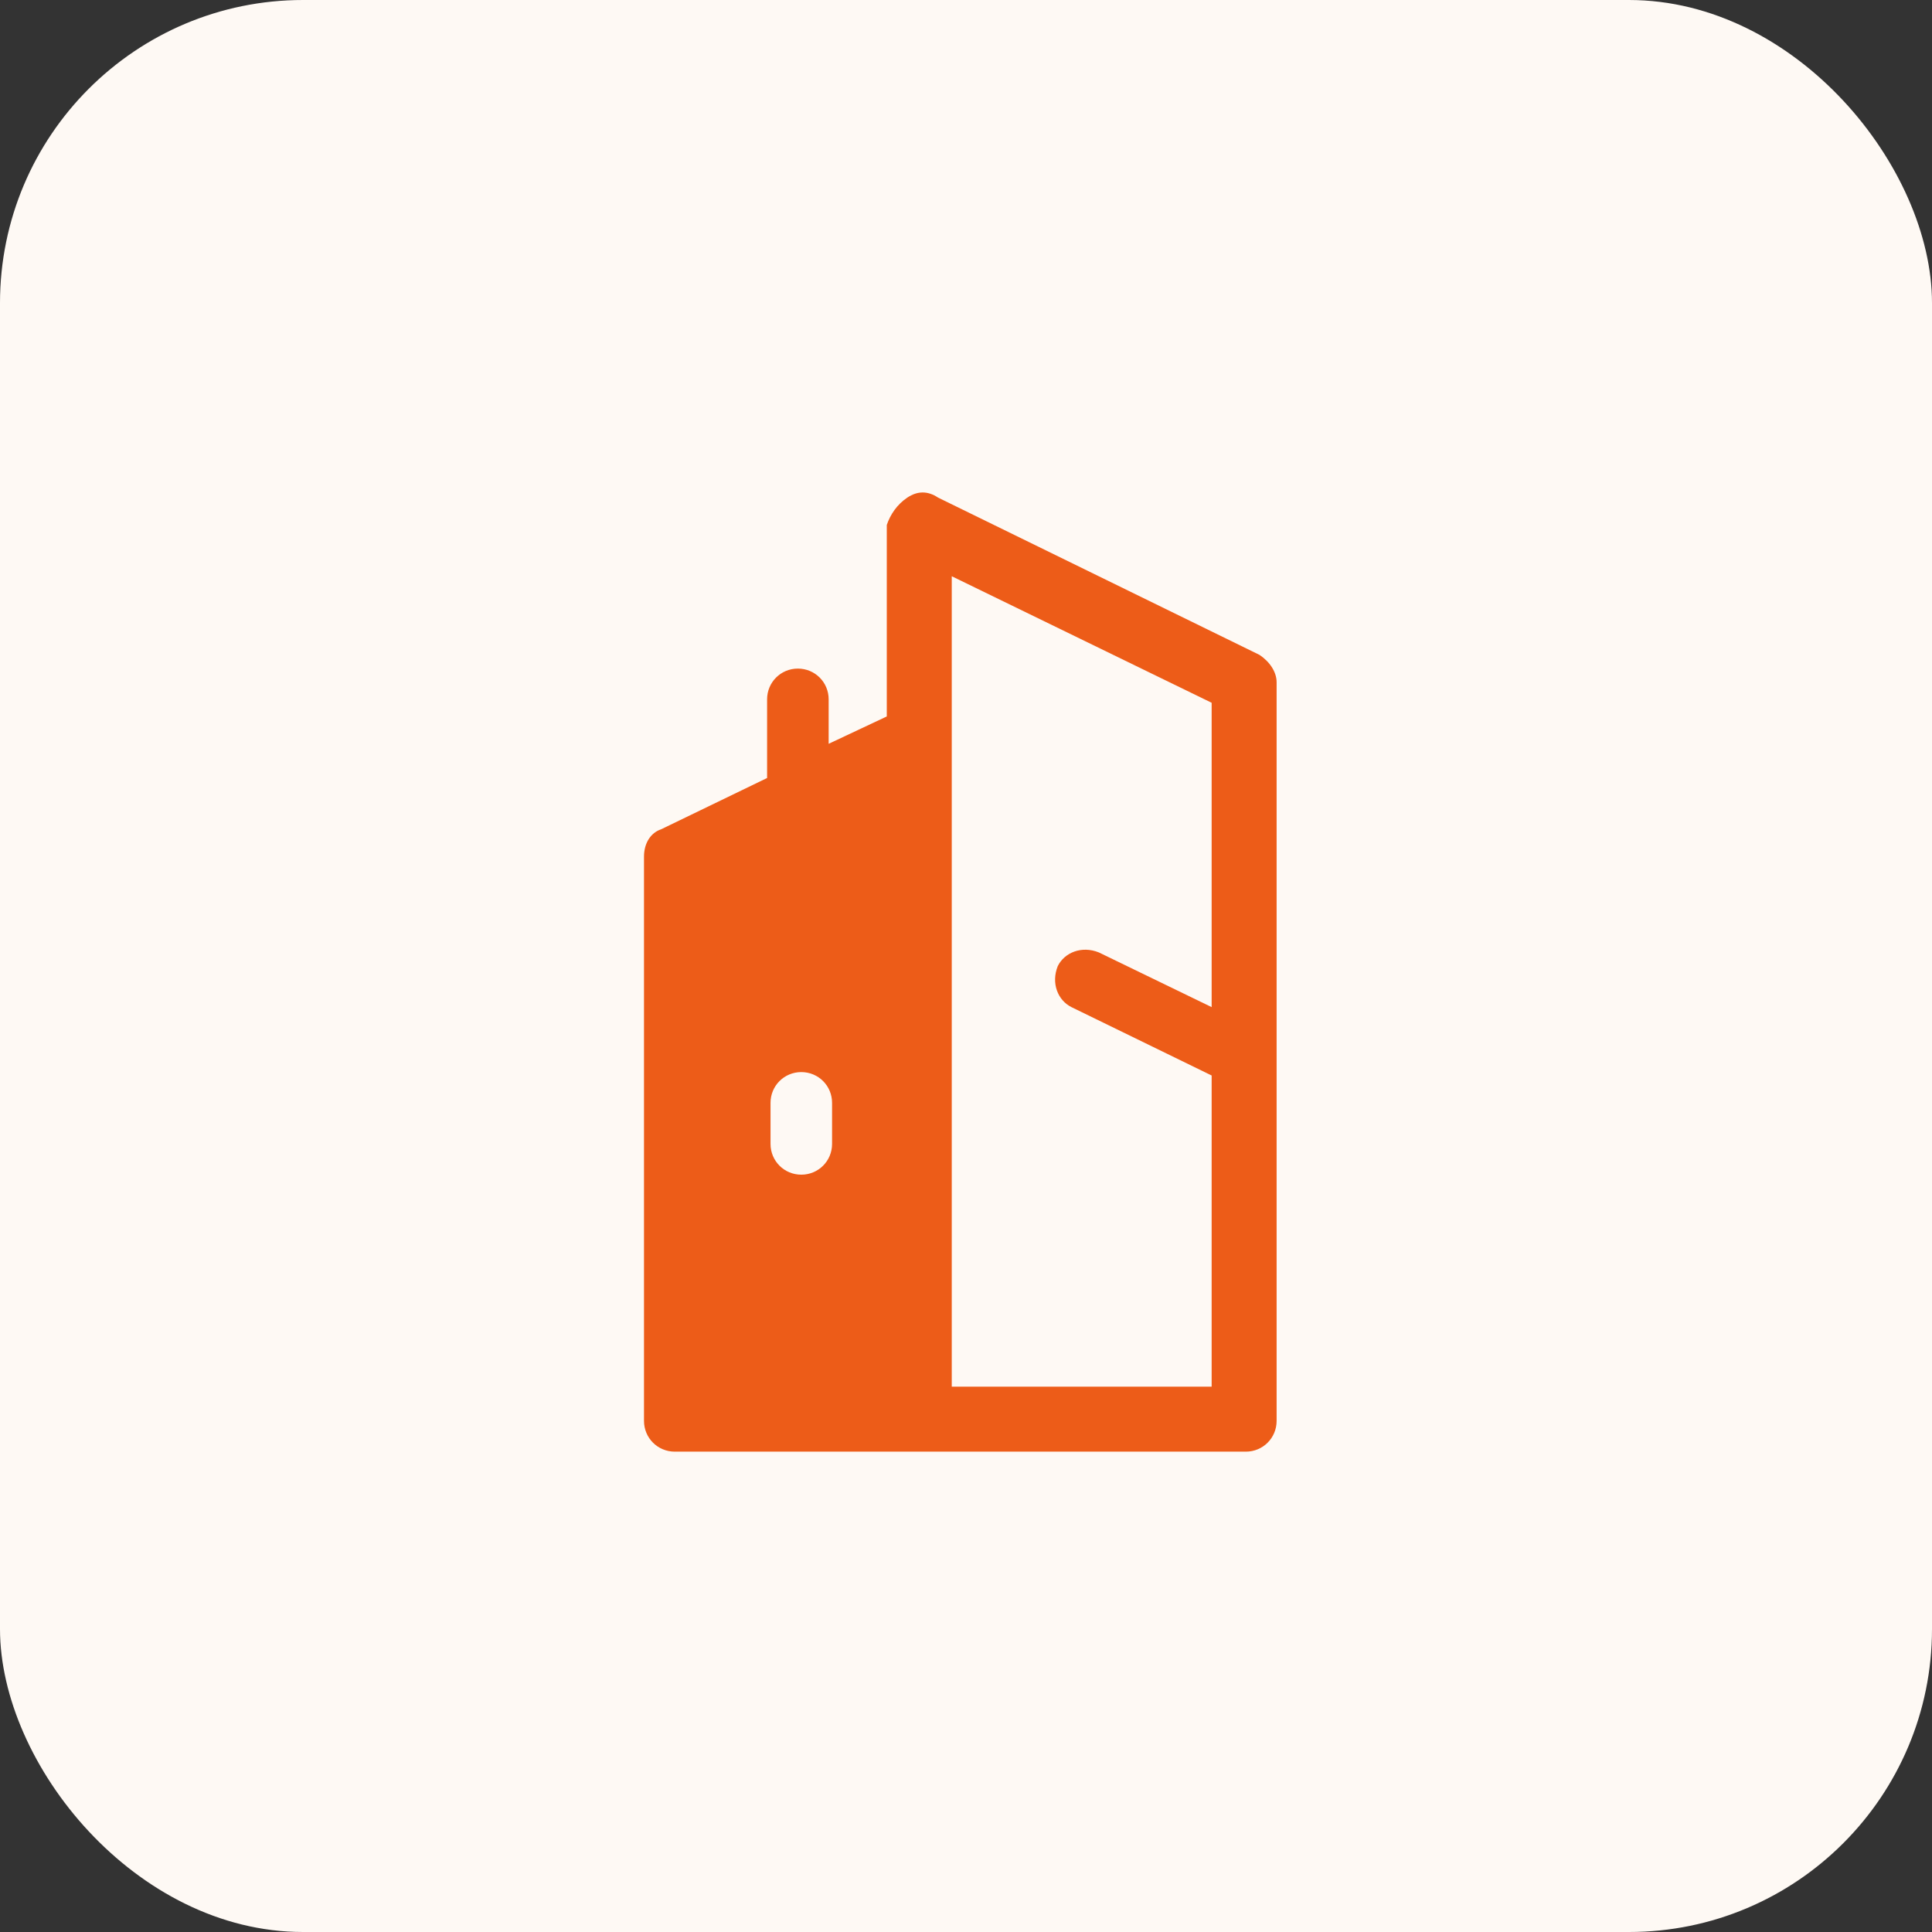
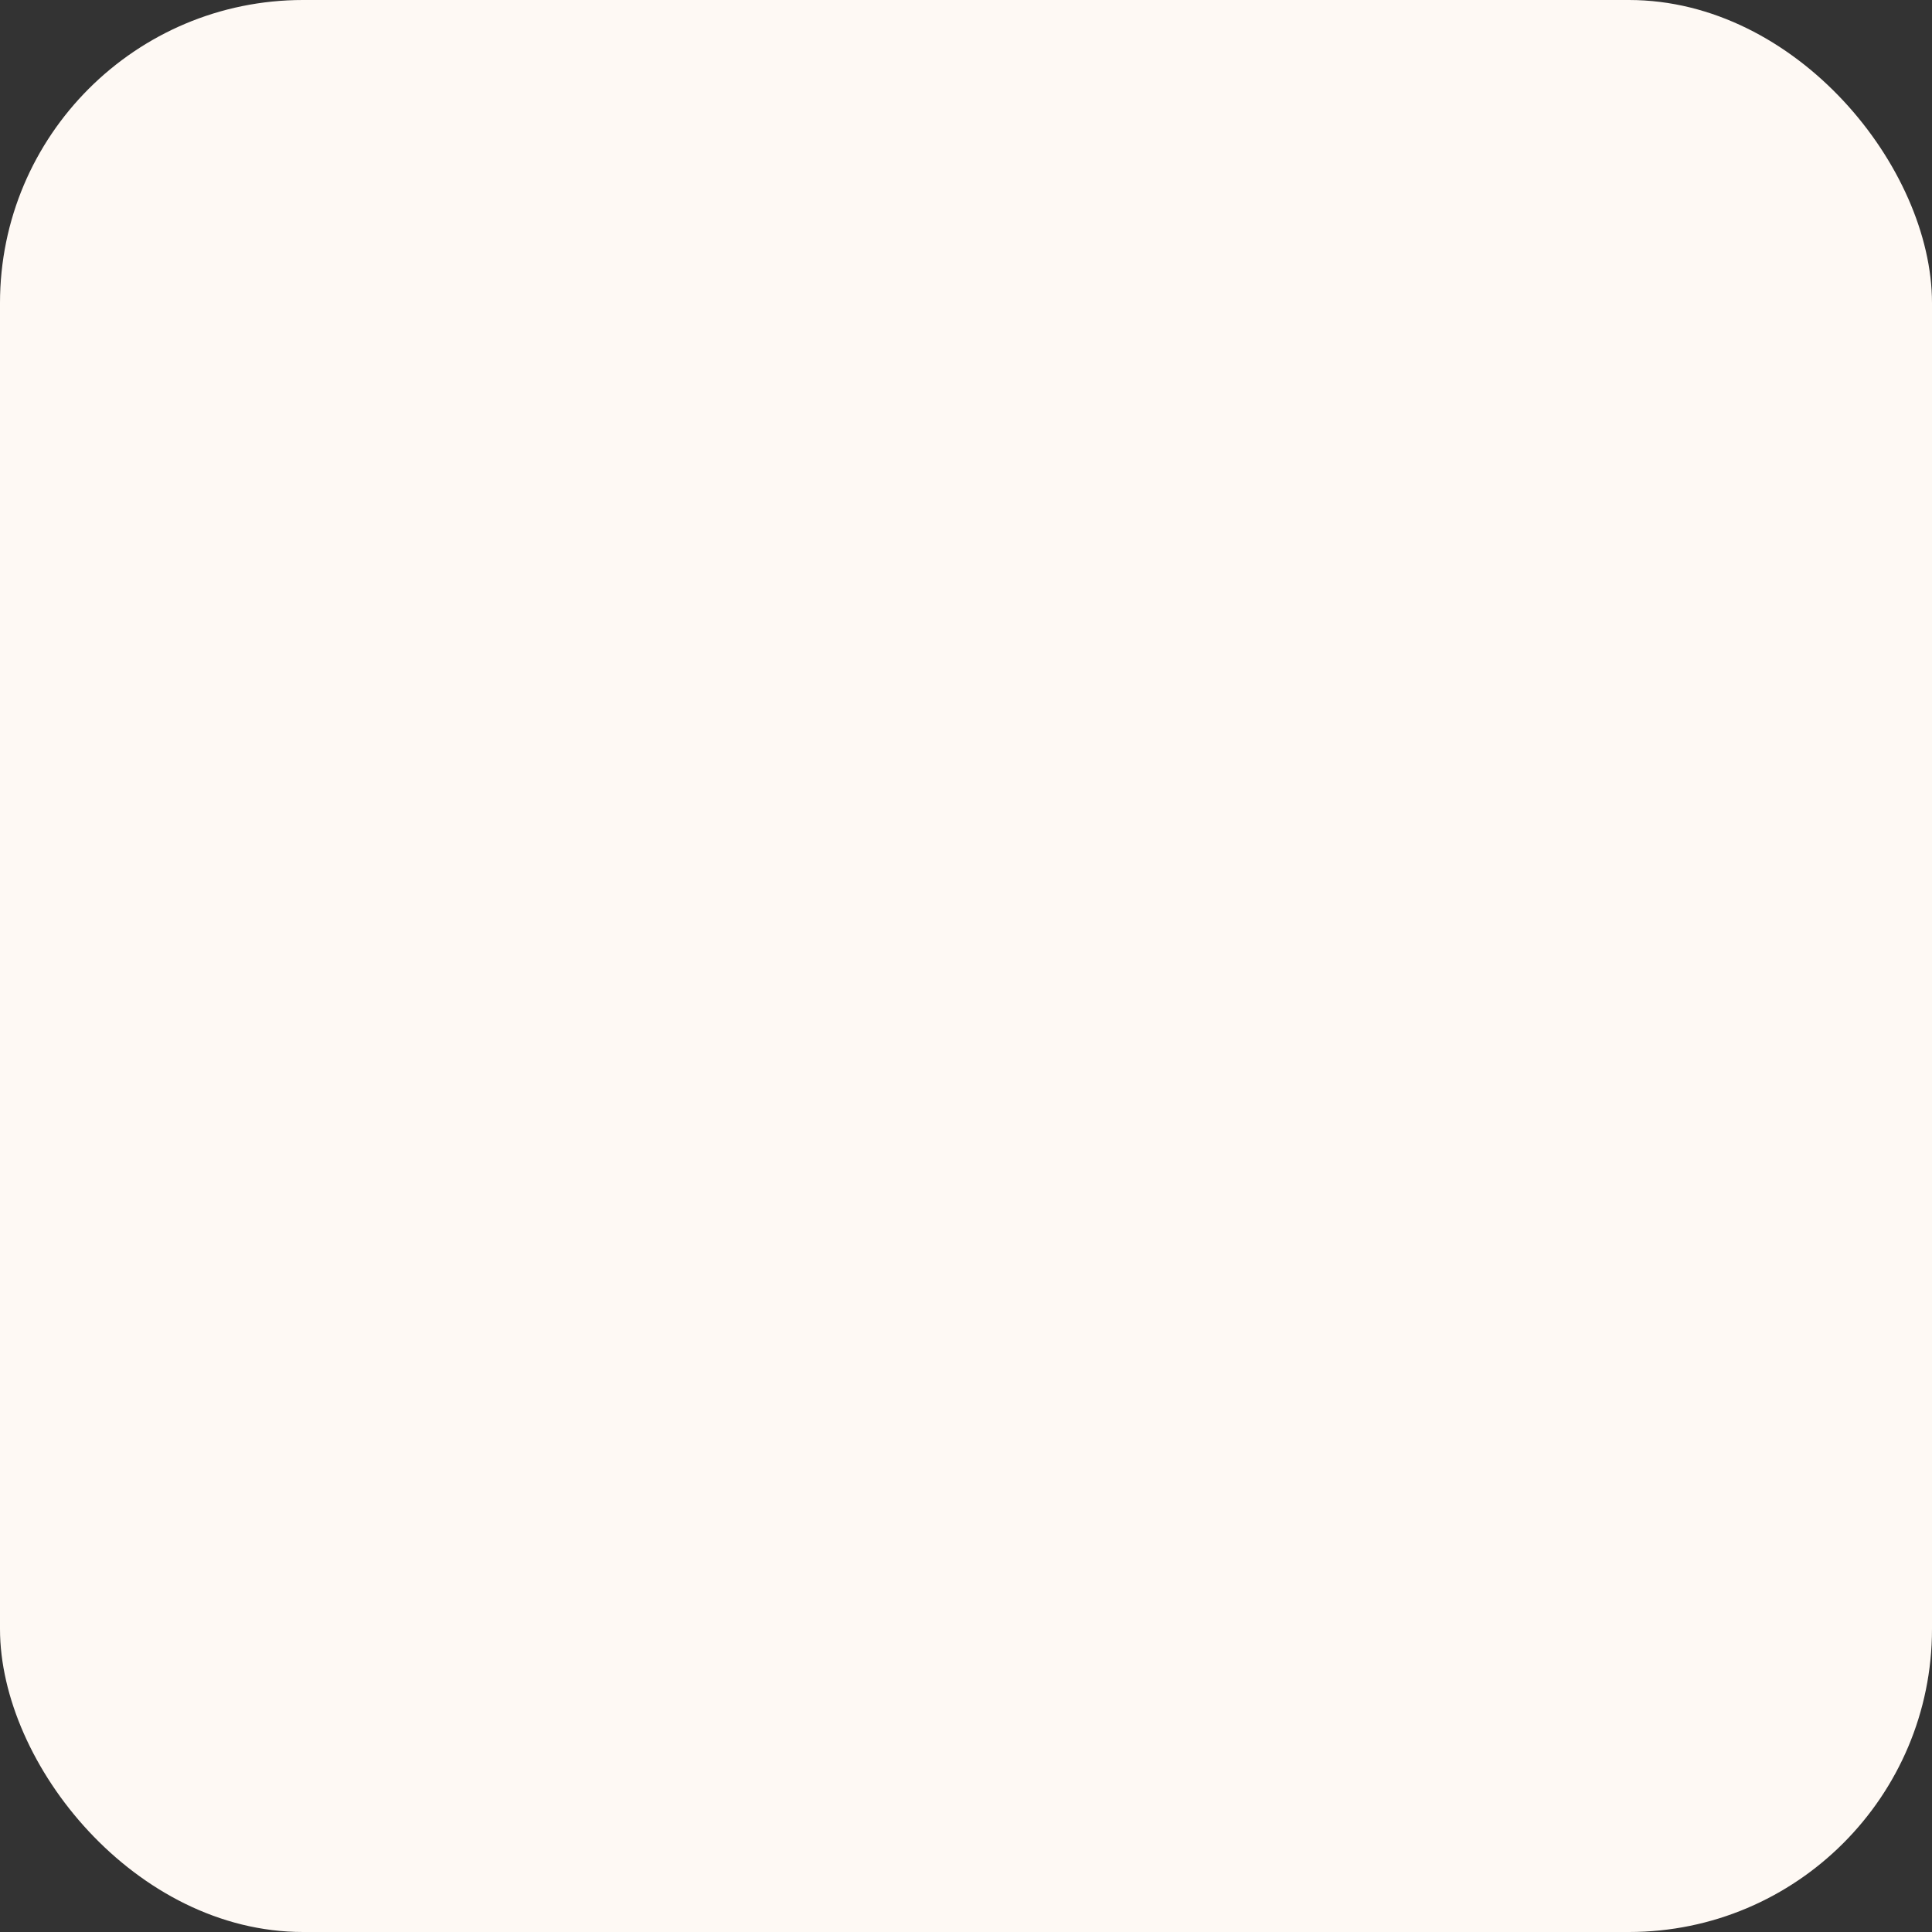
<svg xmlns="http://www.w3.org/2000/svg" width="102" height="102" viewBox="0 0 102 102" fill="none">
  <rect x="0" y="0" width="102" height="102" fill="#333333" stroke="none" />
  <rect width="102" height="102" rx="16" fill="#FEF9F4" />
-   <path fill-rule="evenodd" clip-rule="evenodd" d="M47.901 26.271C48.443 25.91 48.984 25.91 49.526 26.271L66.496 34.575C67.038 34.937 67.399 35.478 67.399 36.02V75.015C67.399 75.918 66.677 76.64 65.774 76.64H35.625C34.722 76.64 34 75.918 34 75.015V45.227C34 44.505 34.361 43.963 34.903 43.783L40.499 41.075V36.922C40.499 36.02 41.221 35.298 42.124 35.298C43.027 35.298 43.749 36.02 43.749 36.922V39.269L46.818 37.825V27.715C46.999 27.174 47.36 26.632 47.901 26.271ZM63.969 53.171L58.011 50.282C57.109 49.921 56.206 50.282 55.845 51.004C55.484 51.907 55.845 52.81 56.567 53.171L63.969 56.781V73.21H50.248V30.423L63.969 37.103V53.171ZM43.929 58.226C43.929 57.323 43.207 56.601 42.305 56.601C41.402 56.601 40.68 57.323 40.68 58.226V60.392C40.68 61.295 41.402 62.017 42.305 62.017C43.207 62.017 43.929 61.295 43.929 60.392V58.226Z" fill="#ED5C18" />
</svg>